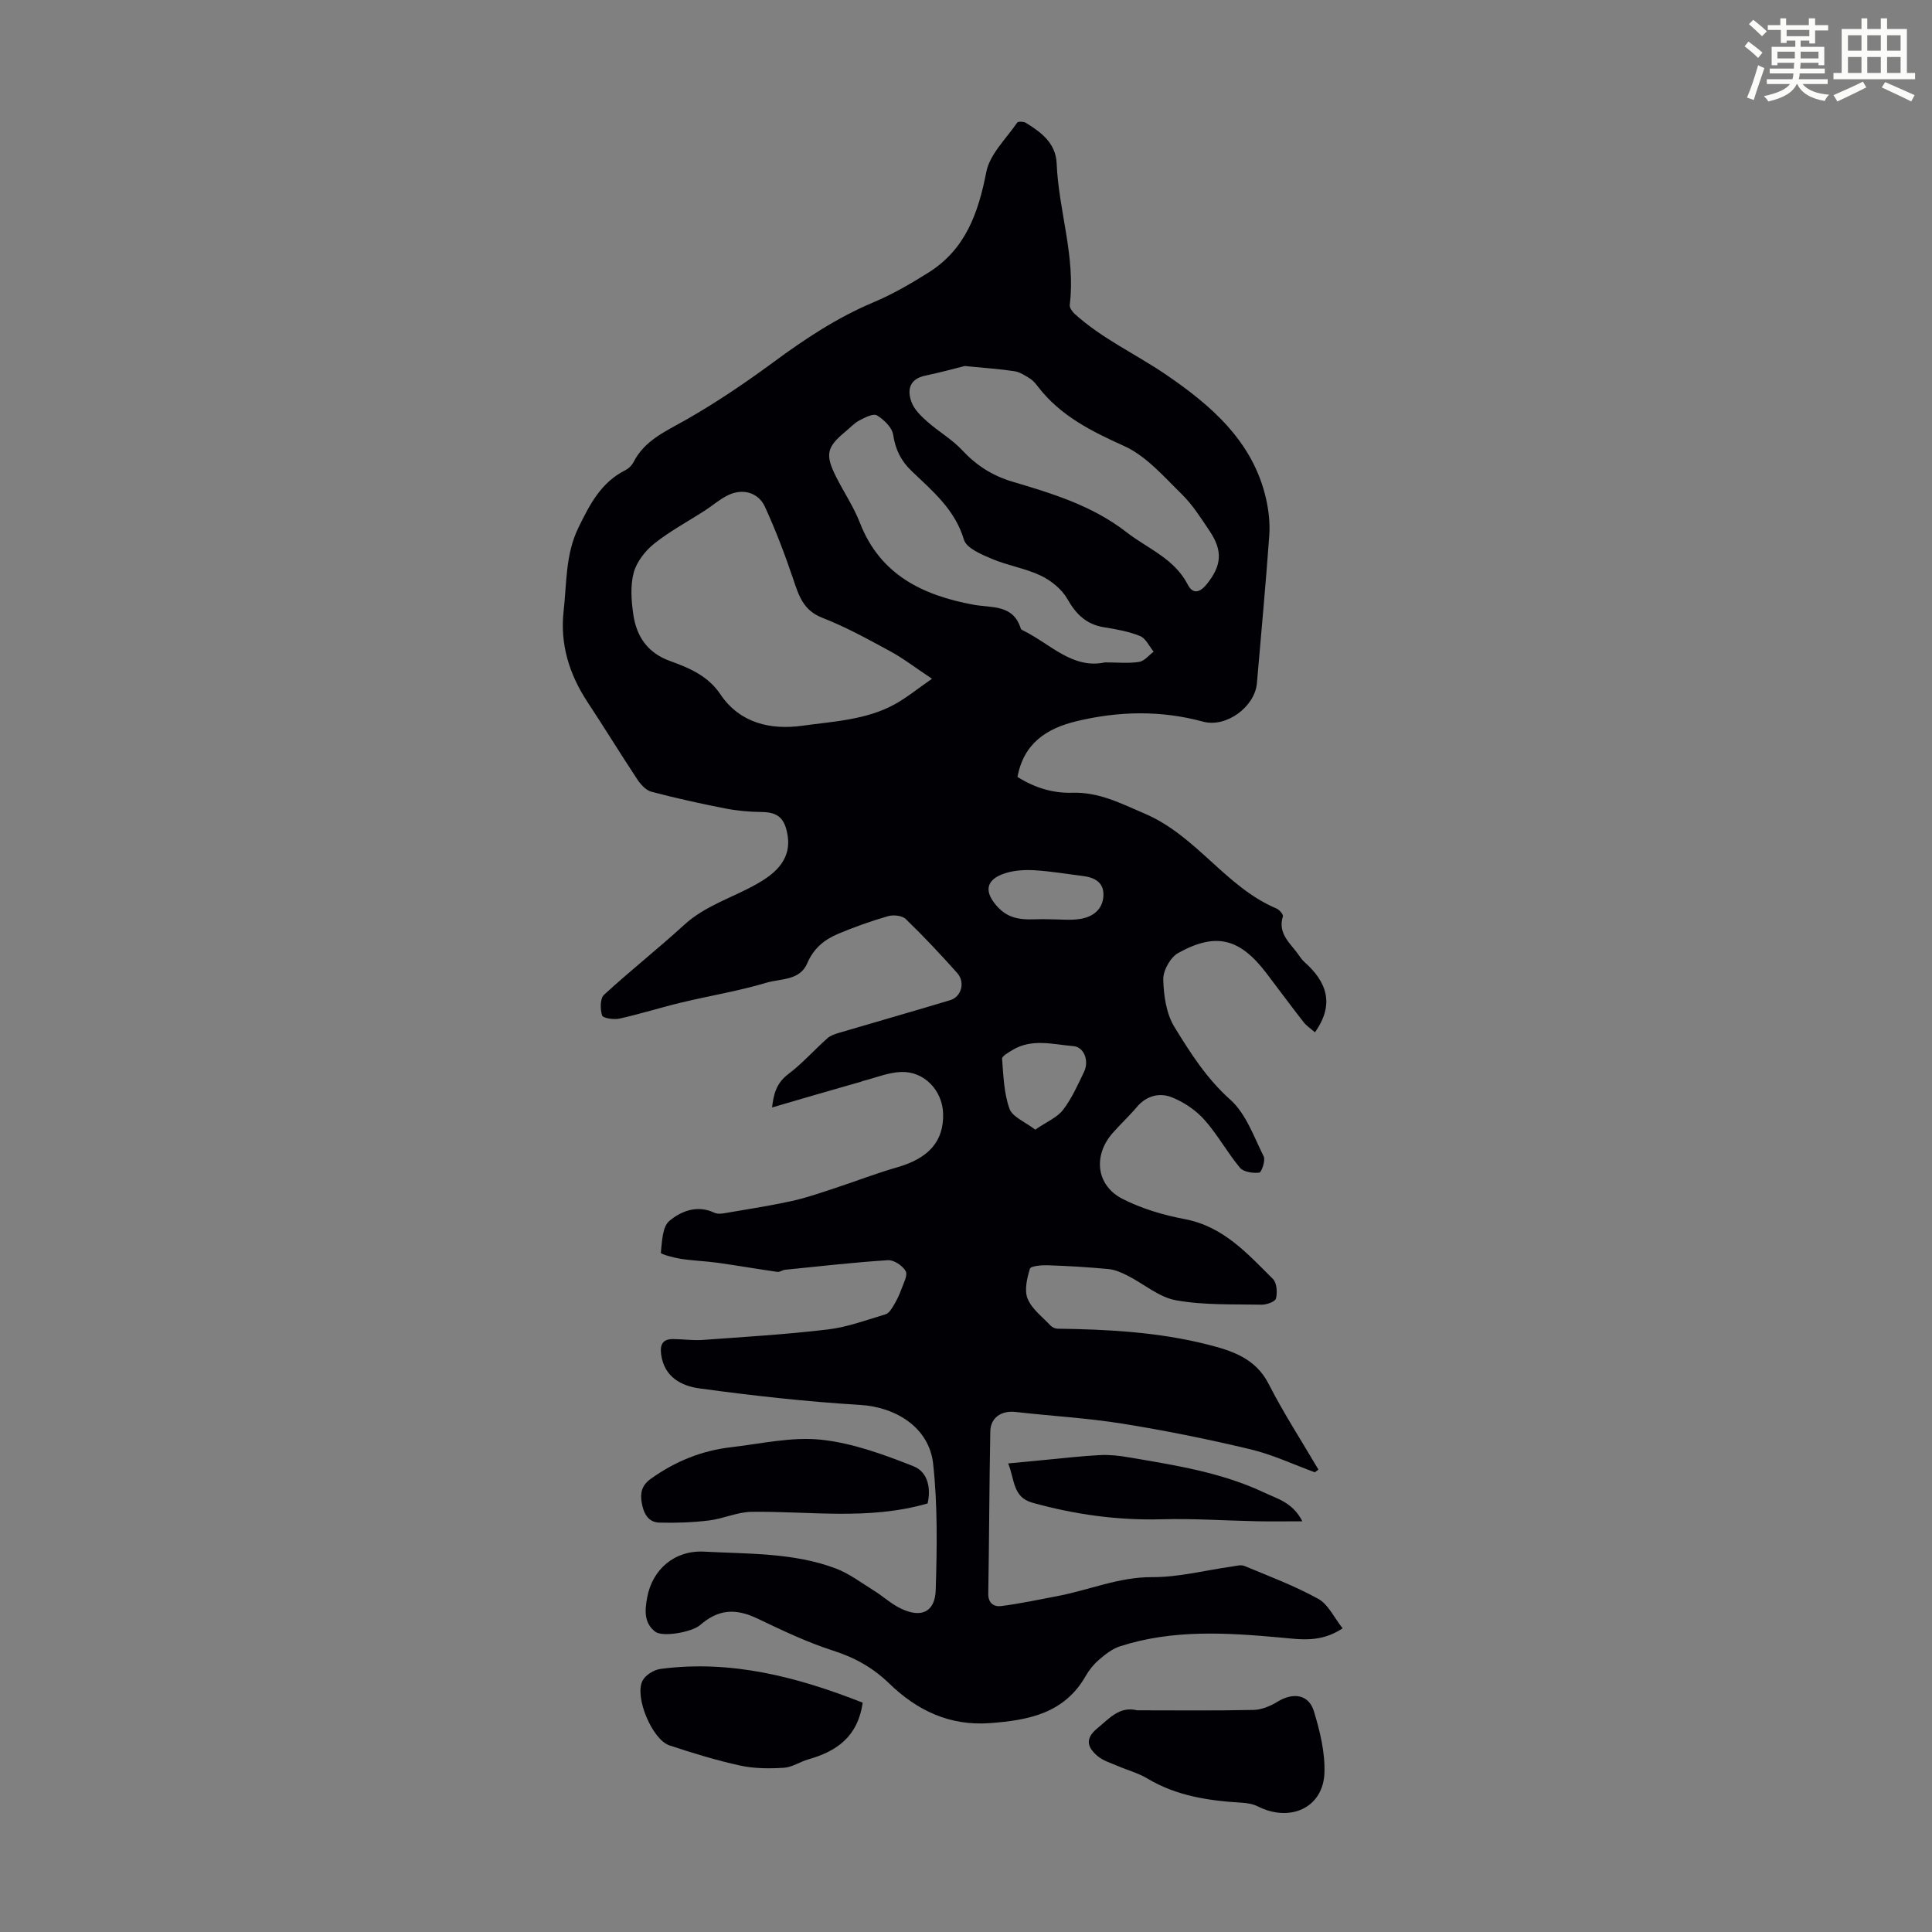
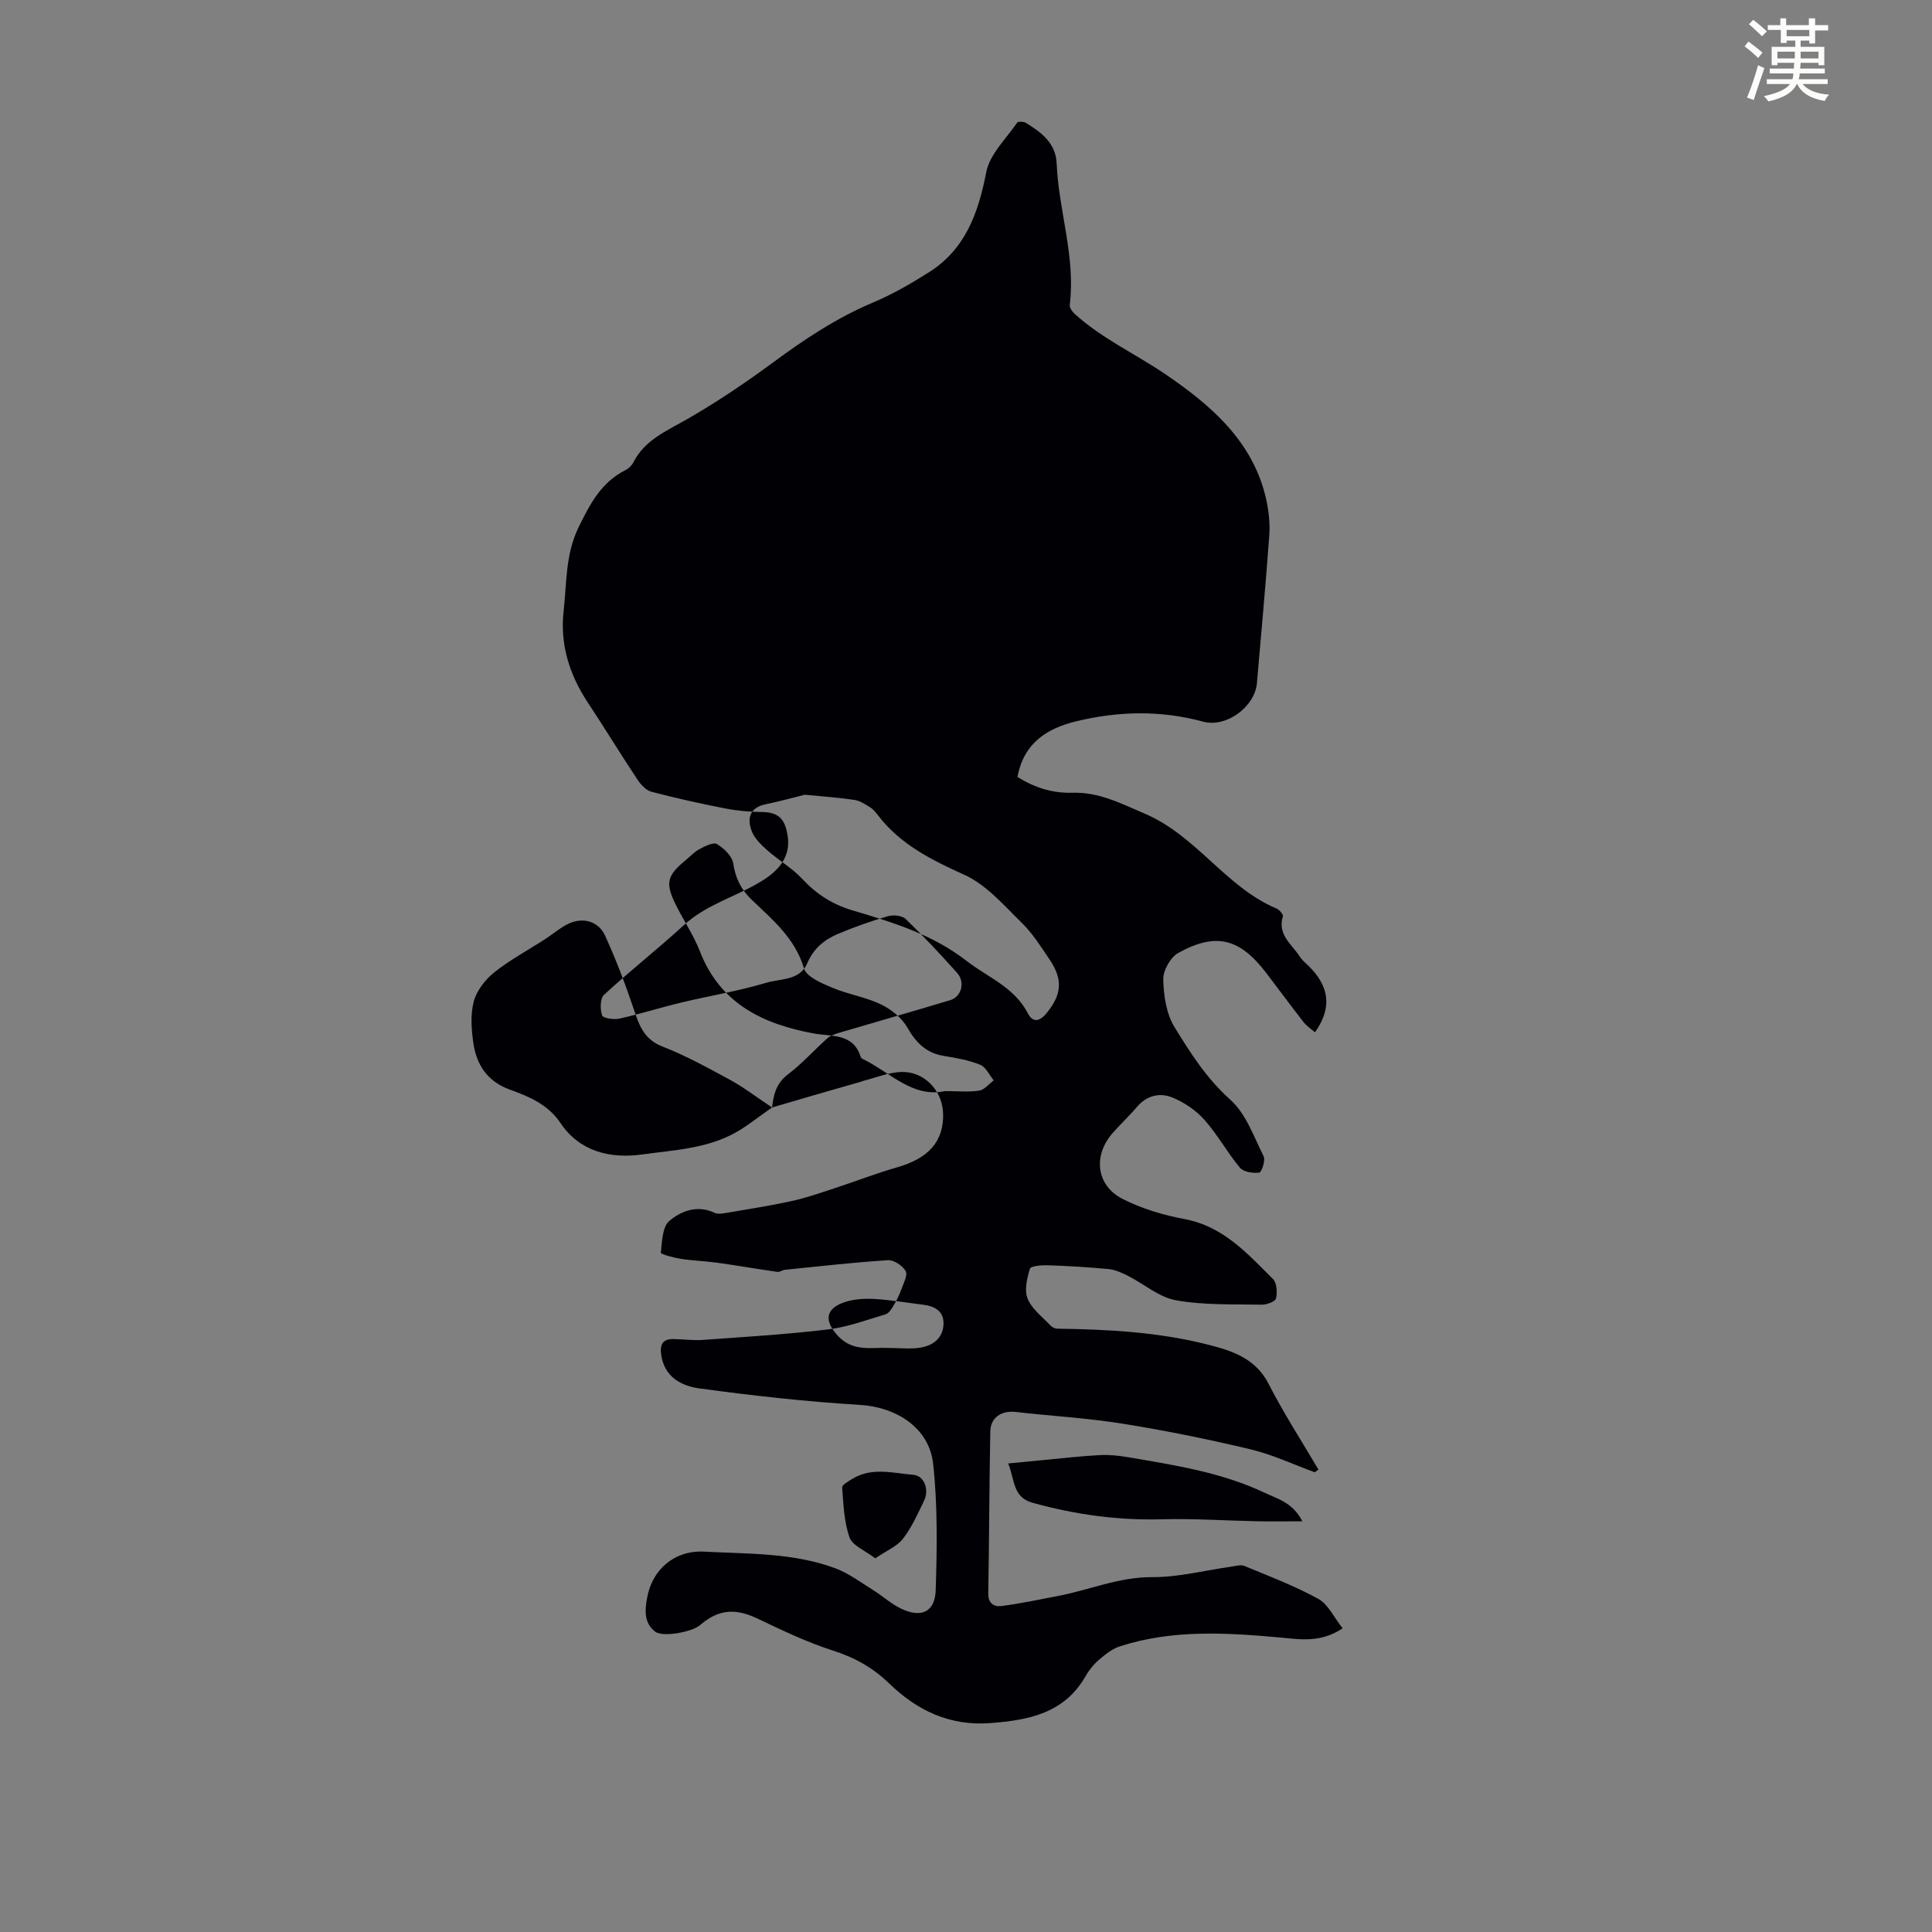
<svg xmlns="http://www.w3.org/2000/svg" enable-background="new 0 0 400 400" viewBox="0 0 400 400">
  <rect x="0" y="0" width="400" height="400" fill="#808080" stroke="none" />
  <path d="m361.2 9.6.8-1c.9.7 1.9 1.4 2.9 2.3l-.9 1.1c-1-1-2-1.8-2.8-2.4zm.5 10.6c.9-2.1 1.6-4.3 2.3-6.7.4.2.8.4 1.3.6-.7 2.1-1.5 4.3-2.2 6.6zm.4-15.2.9-.9c1 .8 2 1.6 2.8 2.4l-1 1c-.9-.9-1.8-1.7-2.7-2.5zm12.5-1.2h1.2v1.4h2.7v1.1h-2.7v2.7h-1.2v-.6h-1.8v1.3h4.9v3.8h-1.2v-.5h-3.7c0 .4-.1.9-.1 1.2h5.1v1h-5.2c0 .5-.1.9-.2 1.2h6v1h-5.2c1.1 1.3 2.9 2 5.5 2.2-.4.4-.7.8-.9 1.3-2.9-.5-4.8-1.6-5.7-3.5h-.1c-.8 1.7-2.7 2.9-5.9 3.6-.2-.4-.6-.8-.9-1.1 2.8-.6 4.6-1.4 5.4-2.5h-4.8v-1h5.3c.1-.3.2-.7.2-1.2h-4.9v-1h5c0-.4 0-.8.1-1.2h-3.5v.5h-1.2v-3.8h4.9v-1.3h-1.8v.5h-1.2v-2.7h-2.7v-1h2.6v-1.4h1.2v1.4h4.7v-1.4zm-6.6 8.3h3.6c0-.4 0-.9 0-1.4h-3.6zm1.9-4.6h4.7v-1.3h-4.7zm6.6 3.2h-3.7v1.4h3.7z" fill="#fbfcfa" />
-   <path d="m385.3 3.8h1.3v2.2h2.8v-2.2h1.3v2.2h4.1v9.1h1.7v1.3h-16.9v-1.3h1.7v-9.1h4.1v-2.2zm.4 13.1.7 1.2c-1.8.9-3.8 1.9-6 2.9-.2-.4-.5-.8-.8-1.3 2.3-1 4.3-1.9 6.1-2.8zm-3.1-6.4h2.8v-3.2h-2.8zm0 4.6h2.8v-3.3h-2.8zm4-4.6h2.8v-3.2h-2.8zm0 4.6h2.8v-3.3h-2.8zm3.7 1.9c2.1.9 4.1 1.8 6.1 2.7l-.7 1.3c-2.2-1.1-4.2-2-6.1-2.9zm3.2-9.7h-2.8v3.2h2.8zm-2.8 7.8h2.8v-3.3h-2.8z" fill="#fbfcfa" />
  <g fill="#010105">
-     <path d="m159.85 229.29c.29-2.5.77-4.96 3.33-6.89 2.91-2.2 5.37-4.98 8.1-7.42.62-.56 1.52-.87 2.35-1.12 7.7-2.28 15.43-4.47 23.11-6.79 2.32-.7 3.14-3.71 1.44-5.62-3.43-3.84-6.95-7.6-10.65-11.17-.75-.73-2.58-.92-3.7-.59-3.53 1.02-7.02 2.26-10.4 3.69-2.81 1.19-5.02 3.03-6.31 6.08-1.53 3.59-5.53 3.13-8.47 4.01-5.73 1.72-11.69 2.68-17.52 4.08-4.31 1.03-8.55 2.38-12.87 3.34-1.16.26-3.42-.08-3.6-.64-.42-1.29-.43-3.52.39-4.28 5.39-4.97 11.17-9.51 16.57-14.46 4.38-4.01 9.93-5.61 14.88-8.39 3.18-1.79 7.47-4.65 6.56-10.18-.55-3.36-1.83-4.78-5.31-4.82-2.54-.03-5.12-.25-7.61-.74-5.12-1-10.22-2.13-15.27-3.46-1.13-.3-2.21-1.49-2.91-2.54-3.51-5.3-6.82-10.72-10.32-16.02-3.78-5.74-5.72-11.99-4.95-18.82.66-5.82.35-11.75 3.09-17.35 2.36-4.82 4.68-9.32 9.69-11.84.66-.33 1.32-.96 1.66-1.61 2.33-4.61 6.72-6.44 10.91-8.83 6.28-3.58 12.31-7.67 18.14-11.96 6.5-4.8 13.15-9.2 20.64-12.35 3.99-1.68 7.8-3.89 11.48-6.21 7.59-4.79 10.25-12.29 11.9-20.77.72-3.69 4.1-6.88 6.39-10.22.19-.29 1.36-.24 1.82.04 3.18 1.97 6.18 4.18 6.36 8.41.41 9.8 3.95 19.31 2.71 29.27-.07.57.5 1.39 1 1.85 5.66 5.14 12.64 8.31 18.85 12.54 9.29 6.33 18.06 13.79 20.78 25.7.56 2.47.86 5.11.68 7.63-.73 10.21-1.69 20.41-2.56 30.61-.42 4.87-6.34 9.27-11.14 7.96-8.76-2.38-17.48-2.19-26.21-.09-6.14 1.48-10.92 4.52-12.22 11.53 3.5 2.22 7.26 3.4 11.37 3.28 5.51-.16 9.98 2.19 14.99 4.33 10.75 4.6 16.73 15.2 27.27 19.64.59.25 1.44 1.24 1.32 1.62-1.17 3.75 1.77 5.71 3.42 8.22.31.46.67.91 1.09 1.28 4.57 4.08 6.25 8.67 2.13 14.51-.71-.63-1.7-1.27-2.38-2.14-2.62-3.34-5.13-6.78-7.71-10.15-5.49-7.18-10.4-8.47-18.23-4.13-1.61.89-3.13 3.62-3.09 5.46.08 3.33.62 7.09 2.31 9.85 3.29 5.36 6.66 10.68 11.57 15.06 3.24 2.89 4.87 7.65 6.91 11.73.42.83-.45 3.32-.91 3.37-1.32.15-3.26-.12-4.01-1.02-2.64-3.17-4.64-6.89-7.38-9.95-1.77-1.98-4.23-3.63-6.7-4.62-2.56-1.02-5.26-.36-7.26 2.01-1.59 1.88-3.41 3.56-5.03 5.41-4.05 4.62-3.4 10.79 2.02 13.58 3.99 2.05 8.51 3.38 12.94 4.22 7.99 1.51 12.97 7.14 18.25 12.39.81.81.93 2.78.63 4.04-.15.65-1.94 1.3-2.98 1.28-5.92-.12-11.94.13-17.72-.91-3.53-.63-6.66-3.4-10.02-5.1-1.23-.62-2.58-1.23-3.92-1.36-4.2-.4-8.43-.65-12.65-.79-1.27-.04-3.49.15-3.66.72-.6 1.98-1.19 4.46-.47 6.21.89 2.15 3.07 3.77 4.76 5.57.33.35.93.62 1.41.63 10.44.14 20.87.7 31 3.26 4.95 1.25 9.98 2.78 12.72 8.16 3.11 6.09 6.85 11.85 10.32 17.76-.25.18-.51.36-.76.55-4.43-1.62-8.77-3.67-13.33-4.76-8.76-2.09-17.62-3.89-26.51-5.31-7.31-1.17-14.74-1.58-22.11-2.42-2.9-.33-5.18 1.14-5.23 4.04-.21 11.19-.23 22.38-.42 33.57-.04 2.05 1.24 2.76 2.67 2.58 3.95-.51 7.85-1.34 11.77-2.09 6.5-1.24 12.61-3.94 19.49-3.9 5.49.03 10.99-1.42 16.49-2.19.87-.12 1.89-.43 2.63-.12 5.15 2.14 10.41 4.12 15.28 6.81 2.06 1.14 3.25 3.85 5.04 6.1-4.55 3.02-8.76 2.28-12.62 1.93-11.3-1.03-22.53-1.76-33.53 1.81-1.58.51-3.03 1.68-4.32 2.79-1.09.93-2.04 2.12-2.75 3.37-4.42 7.71-11.78 9.12-19.76 9.72-8.37.63-15.12-2.61-20.85-8.16-3.4-3.29-7.12-5.39-11.62-6.83-5.38-1.72-10.54-4.19-15.65-6.63-4.61-2.2-8.12-1.98-11.95 1.34-1.65 1.43-7.71 2.54-9.26 1.36-2.34-1.78-2.18-4.36-1.69-7.03 1.06-5.91 5.73-9.88 11.81-9.55 9.14.49 18.42.19 27.16 3.45 2.85 1.06 5.38 3 8 4.63 1.89 1.17 3.57 2.75 5.56 3.7 4.22 2.03 7.08.75 7.22-3.85.27-8.7.41-17.48-.53-26.1-.82-7.51-7.67-11.76-15.14-12.21-11.11-.67-22.19-1.91-33.22-3.41-3.68-.5-7.3-2.3-7.95-6.99-.3-2.18.36-3.26 2.55-3.23 2.01.02 4.04.32 6.03.18 8.65-.63 17.32-1.14 25.92-2.17 4.06-.48 8.01-1.96 11.96-3.14.69-.21 1.25-1.13 1.67-1.84.63-1.04 1.17-2.15 1.58-3.29.45-1.26 1.38-2.96.91-3.81-.63-1.13-2.45-2.34-3.68-2.26-7.11.45-14.19 1.27-21.29 1.98-.54.05-1.1.51-1.6.44-4.14-.59-8.25-1.31-12.39-1.89-2.52-.35-5.08-.42-7.59-.81-1.48-.23-4.17-.97-4.14-1.25.25-2.3.3-5.38 1.77-6.61 2.44-2.05 5.79-3.36 9.33-1.68.63.3 1.53.19 2.26.06 4.59-.78 9.2-1.5 13.75-2.49 3.02-.66 5.96-1.7 8.9-2.66 4.31-1.41 8.54-3.07 12.89-4.31 6.55-1.87 9.71-5.4 9.54-11.15-.14-4.75-3.88-8.76-8.67-8.6-2.67.09-5.31 1.21-7.96 1.87-.11.03-.2.1-.31.13-6.15 1.74-12.26 3.53-18.47 5.35zm33.11-88.76c-3.52-2.34-5.98-4.25-8.68-5.71-4.58-2.48-9.18-5.03-14.02-6.91-3.98-1.54-4.89-4.63-6.05-8.07-1.71-5.06-3.62-10.07-5.84-14.92-1.38-3-4.64-3.86-7.65-2.39-1.69.82-3.14 2.11-4.73 3.14-3.53 2.28-7.27 4.28-10.54 6.88-1.86 1.49-3.63 3.75-4.24 5.99-.73 2.7-.51 5.79-.1 8.63.66 4.56 2.91 7.99 7.63 9.69 3.95 1.42 7.84 3.06 10.41 6.89 4.04 6.02 10.46 7.4 16.91 6.51 6.49-.9 13.3-1.19 19.25-4.48 2.43-1.35 4.61-3.14 7.65-5.25zm6.78-64.75c-1.9.47-5 1.33-8.13 1.98-3.3.68-3.84 2.93-2.89 5.49.57 1.55 1.97 2.9 3.26 4.04 2.33 2.07 5.13 3.66 7.23 5.92 2.92 3.14 6.24 5.27 10.33 6.49 8.32 2.48 16.56 4.95 23.67 10.47 4.43 3.44 9.92 5.45 12.71 10.88 1.05 2.04 2.52 1.64 3.92-.1 3.07-3.8 3.38-6.86.62-10.98-1.8-2.68-3.56-5.48-5.84-7.71-3.69-3.61-7.32-7.85-11.85-9.9-6.83-3.09-13.24-6.27-17.88-12.32-.47-.62-1-1.26-1.64-1.66-1-.63-2.08-1.34-3.2-1.52-2.96-.46-5.98-.65-10.31-1.08zm29.02 61.36c2.65 0 4.92.24 7.09-.1 1.08-.17 2.01-1.38 3-2.12-.92-1.11-1.62-2.75-2.8-3.23-2.35-.96-4.93-1.41-7.46-1.82-3.65-.59-5.79-2.66-7.59-5.84-1.15-2.03-3.35-3.81-5.49-4.84-3.19-1.53-6.84-2.08-10.11-3.47-2.18-.92-5.3-2.21-5.83-3.99-1.86-6.24-6.48-10.05-10.81-14.19-2.21-2.11-3.38-4.46-3.84-7.53-.23-1.52-1.92-3.13-3.36-4.01-.74-.45-2.5.44-3.63 1.04-1.07.56-1.92 1.52-2.87 2.3-3.92 3.24-4.27 4.75-1.95 9.39 1.6 3.19 3.64 6.2 4.92 9.5 4.19 10.79 13 15.01 23.46 16.96 3.8.71 8.28-.13 9.85 4.95.05.18.32.32.51.41 5.59 2.73 10.18 8.04 16.91 6.59zm-14.43 96.74c2.38-1.63 4.53-2.5 5.75-4.08 1.81-2.36 3.06-5.17 4.36-7.88 1.1-2.31-.01-5.15-2.2-5.33-4.23-.35-8.6-1.65-12.66.83-.8.49-2.15 1.24-2.11 1.78.27 3.49.38 7.12 1.53 10.35.61 1.7 3.21 2.7 5.33 4.33zm2.69-43.56c2.44 0 4.6.27 6.66-.07 2.55-.42 4.62-1.91 4.77-4.76.15-2.79-1.81-3.83-4.28-4.13-3.31-.41-6.62-.98-9.95-1.18-2.02-.12-4.19 0-6.1.61-4.19 1.34-4.45 3.96-1.42 7.14 3.14 3.27 6.97 2.21 10.32 2.39z" />
-     <path d="m235.44 354.1c8.1 0 16.11.1 24.12-.08 1.66-.04 3.47-.8 4.92-1.69 3.24-1.99 6.48-1.55 7.55 1.97 1.25 4.11 2.33 8.52 2.18 12.76-.26 7.21-7.09 10.33-13.83 6.92-.98-.49-2.18-.68-3.29-.75-6.85-.41-13.51-1.39-19.56-5.02-1.88-1.13-4.1-1.7-6.13-2.59-1.41-.61-3-1.07-4.14-2.03-2-1.69-2.8-3.51-.13-5.71 2.53-2.06 4.61-4.69 8.31-3.78z" />
-     <path d="m192.05 311.27c-12.25 3.55-24.4 1.57-36.48 1.74-2.94.04-5.84 1.44-8.8 1.79-3.38.41-6.83.53-10.24.44-2.42-.06-3.31-2.03-3.67-4.14-.34-1.97-.02-3.56 1.87-4.92 5.03-3.61 10.54-5.85 16.65-6.55 6.21-.72 12.56-2.2 18.65-1.55 6.51.69 12.96 3.07 19.12 5.5 3.11 1.24 3.58 4.82 2.9 7.69z" />
-     <path d="m178.61 352.52c-1.04 7.17-5.5 10.1-11.29 11.75-1.71.49-3.33 1.63-5.04 1.73-3 .18-6.12.18-9.04-.46-4.95-1.08-9.82-2.58-14.63-4.17-3.57-1.18-7.32-10.08-5.57-13.42.61-1.17 2.37-2.25 3.73-2.42 14.58-1.92 28.25 1.64 41.84 6.99z" />
+     <path d="m159.85 229.29c.29-2.5.77-4.96 3.33-6.89 2.91-2.2 5.37-4.98 8.1-7.42.62-.56 1.52-.87 2.35-1.12 7.7-2.28 15.43-4.47 23.11-6.79 2.32-.7 3.14-3.71 1.44-5.62-3.43-3.84-6.95-7.6-10.65-11.17-.75-.73-2.58-.92-3.7-.59-3.53 1.02-7.02 2.26-10.4 3.69-2.81 1.19-5.02 3.03-6.31 6.08-1.53 3.59-5.53 3.13-8.47 4.01-5.73 1.72-11.69 2.68-17.52 4.08-4.31 1.03-8.55 2.38-12.87 3.34-1.16.26-3.42-.08-3.6-.64-.42-1.29-.43-3.52.39-4.28 5.39-4.97 11.17-9.51 16.57-14.46 4.38-4.01 9.93-5.61 14.88-8.39 3.18-1.79 7.47-4.65 6.56-10.18-.55-3.36-1.83-4.78-5.31-4.82-2.54-.03-5.12-.25-7.61-.74-5.12-1-10.22-2.13-15.27-3.46-1.13-.3-2.21-1.49-2.91-2.54-3.51-5.3-6.82-10.72-10.32-16.02-3.78-5.74-5.72-11.99-4.95-18.82.66-5.82.35-11.75 3.09-17.35 2.36-4.82 4.68-9.32 9.69-11.84.66-.33 1.32-.96 1.66-1.61 2.33-4.61 6.72-6.44 10.91-8.83 6.28-3.58 12.31-7.67 18.14-11.96 6.5-4.8 13.15-9.2 20.64-12.35 3.99-1.68 7.8-3.89 11.48-6.21 7.59-4.79 10.25-12.29 11.9-20.77.72-3.69 4.1-6.88 6.39-10.22.19-.29 1.36-.24 1.82.04 3.18 1.97 6.18 4.18 6.36 8.41.41 9.8 3.95 19.31 2.71 29.27-.07.57.5 1.39 1 1.85 5.66 5.14 12.64 8.31 18.85 12.54 9.29 6.33 18.06 13.79 20.78 25.7.56 2.47.86 5.11.68 7.63-.73 10.21-1.69 20.41-2.56 30.61-.42 4.87-6.34 9.27-11.14 7.96-8.76-2.38-17.48-2.19-26.21-.09-6.14 1.48-10.92 4.52-12.22 11.53 3.5 2.22 7.26 3.4 11.37 3.28 5.51-.16 9.98 2.19 14.99 4.33 10.75 4.6 16.73 15.2 27.27 19.64.59.25 1.44 1.24 1.32 1.62-1.17 3.75 1.77 5.71 3.42 8.22.31.46.67.91 1.09 1.28 4.57 4.08 6.25 8.67 2.13 14.51-.71-.63-1.7-1.27-2.38-2.14-2.62-3.34-5.13-6.78-7.71-10.15-5.49-7.18-10.4-8.47-18.23-4.13-1.61.89-3.13 3.62-3.09 5.46.08 3.33.62 7.09 2.31 9.85 3.29 5.36 6.66 10.68 11.57 15.06 3.24 2.89 4.87 7.65 6.91 11.73.42.83-.45 3.32-.91 3.37-1.32.15-3.26-.12-4.01-1.02-2.64-3.17-4.64-6.89-7.38-9.95-1.77-1.98-4.23-3.63-6.7-4.62-2.56-1.02-5.26-.36-7.26 2.01-1.59 1.88-3.41 3.56-5.03 5.41-4.05 4.62-3.4 10.79 2.02 13.58 3.99 2.05 8.51 3.38 12.94 4.22 7.99 1.51 12.97 7.14 18.25 12.39.81.81.93 2.78.63 4.04-.15.65-1.94 1.3-2.98 1.28-5.92-.12-11.94.13-17.72-.91-3.53-.63-6.66-3.4-10.02-5.1-1.23-.62-2.58-1.23-3.92-1.36-4.2-.4-8.43-.65-12.65-.79-1.27-.04-3.49.15-3.66.72-.6 1.98-1.19 4.46-.47 6.21.89 2.15 3.07 3.77 4.76 5.57.33.35.93.62 1.41.63 10.44.14 20.87.7 31 3.26 4.95 1.25 9.98 2.78 12.72 8.16 3.11 6.09 6.85 11.85 10.32 17.76-.25.18-.51.36-.76.55-4.43-1.62-8.77-3.67-13.33-4.76-8.76-2.09-17.62-3.89-26.51-5.31-7.31-1.17-14.74-1.58-22.11-2.42-2.9-.33-5.18 1.14-5.23 4.04-.21 11.19-.23 22.38-.42 33.57-.04 2.05 1.24 2.76 2.67 2.58 3.95-.51 7.85-1.34 11.77-2.09 6.5-1.24 12.61-3.94 19.49-3.9 5.49.03 10.99-1.42 16.49-2.19.87-.12 1.89-.43 2.63-.12 5.15 2.14 10.41 4.12 15.28 6.81 2.06 1.14 3.25 3.85 5.04 6.1-4.55 3.02-8.76 2.28-12.62 1.93-11.3-1.03-22.53-1.76-33.53 1.81-1.58.51-3.03 1.68-4.32 2.79-1.09.93-2.04 2.12-2.75 3.37-4.42 7.71-11.78 9.12-19.76 9.72-8.37.63-15.12-2.61-20.85-8.16-3.4-3.29-7.12-5.39-11.62-6.83-5.38-1.72-10.54-4.19-15.65-6.63-4.61-2.2-8.12-1.98-11.95 1.34-1.65 1.43-7.71 2.54-9.26 1.36-2.34-1.78-2.18-4.36-1.69-7.03 1.06-5.91 5.73-9.88 11.81-9.55 9.14.49 18.42.19 27.16 3.45 2.85 1.06 5.38 3 8 4.63 1.89 1.17 3.57 2.75 5.56 3.7 4.22 2.03 7.08.75 7.22-3.85.27-8.7.41-17.48-.53-26.1-.82-7.51-7.67-11.76-15.14-12.21-11.11-.67-22.19-1.91-33.22-3.41-3.68-.5-7.3-2.3-7.95-6.99-.3-2.18.36-3.26 2.55-3.23 2.01.02 4.04.32 6.03.18 8.65-.63 17.32-1.14 25.92-2.17 4.06-.48 8.01-1.96 11.96-3.14.69-.21 1.25-1.13 1.67-1.84.63-1.04 1.17-2.15 1.58-3.29.45-1.26 1.38-2.96.91-3.81-.63-1.13-2.45-2.34-3.68-2.26-7.11.45-14.19 1.27-21.29 1.98-.54.05-1.1.51-1.6.44-4.14-.59-8.25-1.31-12.39-1.89-2.52-.35-5.08-.42-7.59-.81-1.48-.23-4.17-.97-4.14-1.25.25-2.3.3-5.38 1.77-6.61 2.44-2.05 5.79-3.36 9.33-1.68.63.3 1.53.19 2.26.06 4.59-.78 9.2-1.5 13.75-2.49 3.02-.66 5.96-1.7 8.9-2.66 4.31-1.41 8.54-3.07 12.89-4.31 6.55-1.87 9.71-5.4 9.54-11.15-.14-4.75-3.88-8.76-8.67-8.6-2.67.09-5.31 1.21-7.96 1.87-.11.03-.2.1-.31.13-6.15 1.74-12.26 3.53-18.47 5.35zc-3.52-2.34-5.98-4.25-8.68-5.71-4.58-2.48-9.18-5.03-14.02-6.91-3.98-1.54-4.89-4.63-6.05-8.07-1.71-5.06-3.62-10.07-5.84-14.92-1.38-3-4.64-3.86-7.65-2.39-1.69.82-3.14 2.11-4.73 3.14-3.53 2.28-7.27 4.28-10.54 6.88-1.86 1.49-3.63 3.75-4.24 5.99-.73 2.7-.51 5.79-.1 8.63.66 4.56 2.91 7.99 7.63 9.69 3.95 1.42 7.84 3.06 10.41 6.89 4.04 6.02 10.46 7.4 16.91 6.51 6.49-.9 13.3-1.19 19.25-4.48 2.43-1.35 4.61-3.14 7.65-5.25zm6.78-64.75c-1.9.47-5 1.33-8.13 1.98-3.3.68-3.84 2.93-2.89 5.49.57 1.55 1.97 2.9 3.26 4.04 2.33 2.07 5.13 3.66 7.23 5.92 2.92 3.14 6.24 5.27 10.33 6.49 8.32 2.48 16.56 4.95 23.67 10.47 4.43 3.44 9.92 5.45 12.71 10.88 1.05 2.04 2.52 1.64 3.92-.1 3.07-3.8 3.38-6.86.62-10.98-1.8-2.68-3.56-5.48-5.84-7.71-3.69-3.61-7.32-7.85-11.85-9.9-6.83-3.09-13.24-6.27-17.88-12.32-.47-.62-1-1.26-1.64-1.66-1-.63-2.08-1.34-3.2-1.52-2.96-.46-5.98-.65-10.31-1.08zm29.02 61.36c2.65 0 4.92.24 7.09-.1 1.08-.17 2.01-1.38 3-2.12-.92-1.11-1.62-2.75-2.8-3.23-2.35-.96-4.93-1.41-7.46-1.82-3.65-.59-5.79-2.66-7.59-5.84-1.15-2.03-3.35-3.81-5.49-4.84-3.19-1.53-6.84-2.08-10.11-3.47-2.18-.92-5.3-2.21-5.83-3.99-1.86-6.24-6.48-10.05-10.81-14.19-2.21-2.11-3.38-4.46-3.84-7.53-.23-1.52-1.92-3.13-3.36-4.01-.74-.45-2.5.44-3.63 1.04-1.07.56-1.92 1.52-2.87 2.3-3.92 3.24-4.27 4.75-1.95 9.39 1.6 3.19 3.64 6.2 4.92 9.5 4.19 10.79 13 15.01 23.46 16.96 3.8.71 8.28-.13 9.85 4.95.05.18.32.32.51.41 5.59 2.73 10.18 8.04 16.91 6.59zm-14.43 96.74c2.38-1.63 4.53-2.5 5.75-4.08 1.81-2.36 3.06-5.17 4.36-7.88 1.1-2.31-.01-5.15-2.2-5.33-4.23-.35-8.6-1.65-12.66.83-.8.49-2.15 1.24-2.11 1.78.27 3.49.38 7.12 1.53 10.35.61 1.7 3.21 2.7 5.33 4.33zm2.69-43.56c2.44 0 4.6.27 6.66-.07 2.55-.42 4.62-1.91 4.77-4.76.15-2.79-1.81-3.83-4.28-4.13-3.31-.41-6.62-.98-9.95-1.18-2.02-.12-4.19 0-6.1.61-4.19 1.34-4.45 3.96-1.42 7.14 3.14 3.27 6.97 2.21 10.32 2.39z" />
    <path d="m208.73 302.99c2.77-.27 5.08-.5 7.38-.71 3.89-.36 7.77-.83 11.66-1.02 1.98-.1 4 .13 5.96.47 9.55 1.63 19.15 3.1 28.03 7.3 2.75 1.3 5.89 2.04 7.88 5.94-3.57 0-6.5.05-9.42-.01-6.56-.13-13.13-.59-19.68-.41-9.16.25-18.05-.99-26.83-3.44-4.08-1.16-3.61-4.82-4.98-8.12z" />
  </g>
</svg>